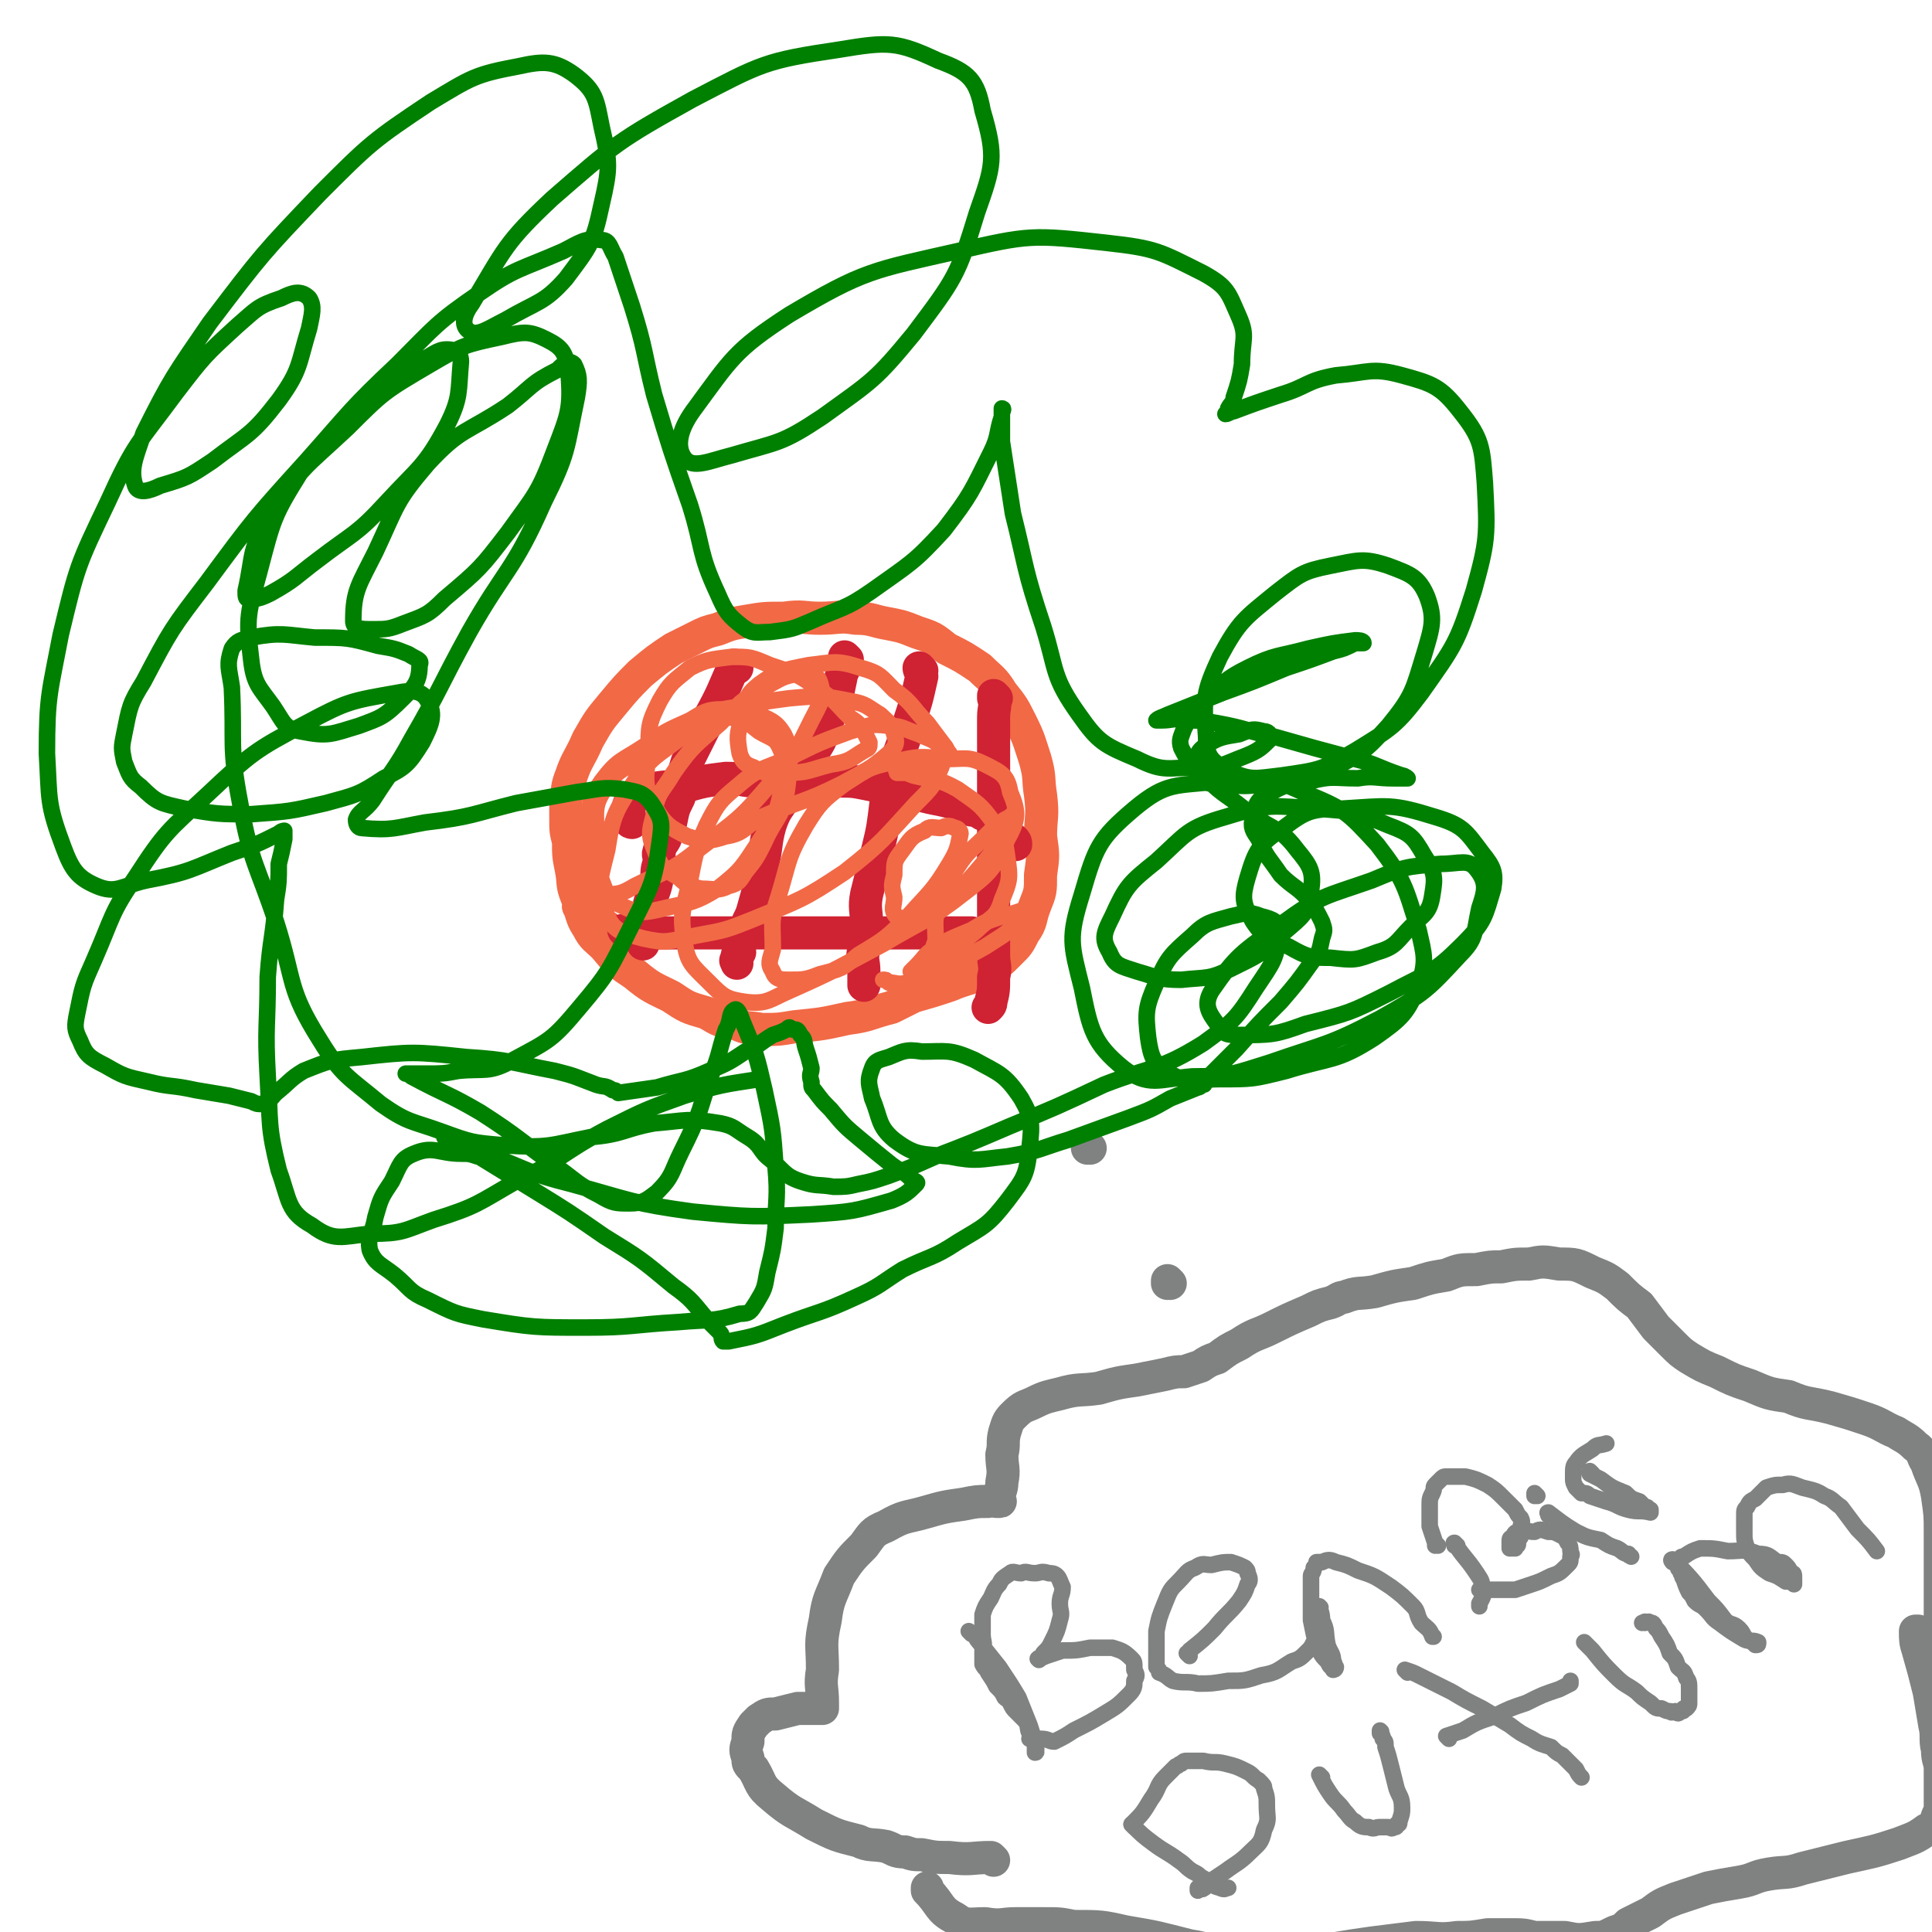
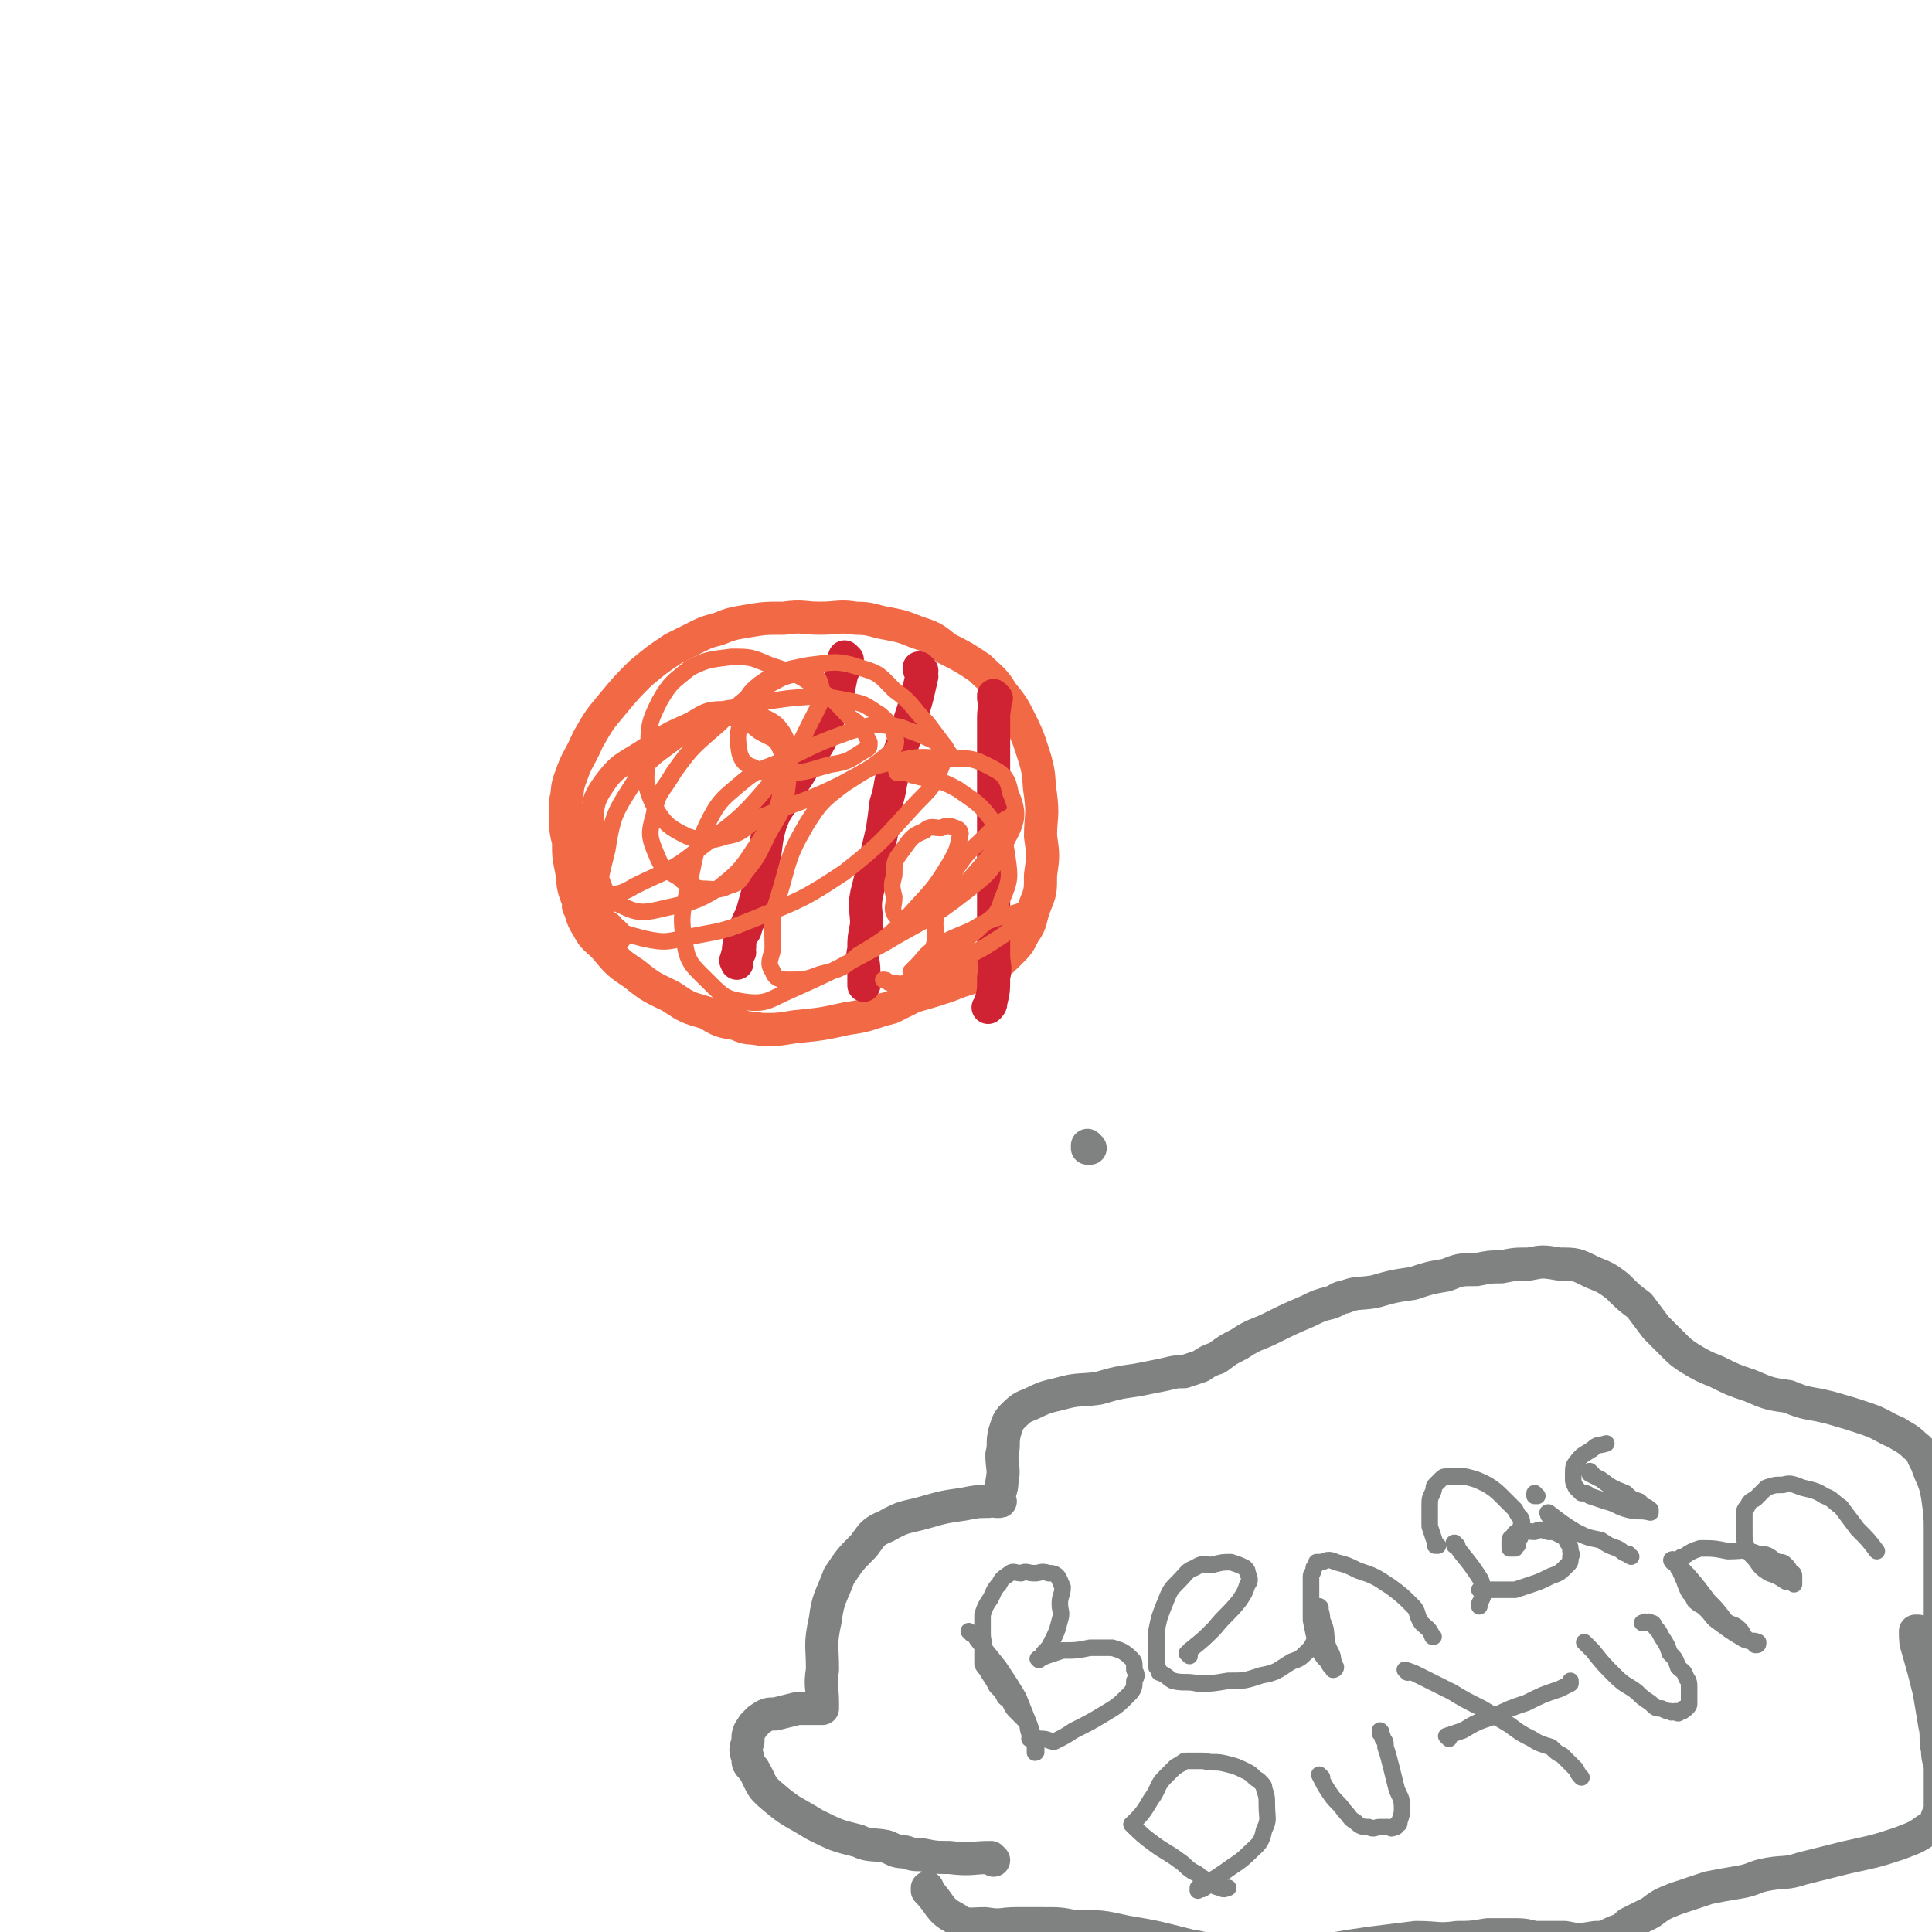
<svg xmlns="http://www.w3.org/2000/svg" viewBox="0 0 700 700" version="1.1">
  <g fill="none" stroke="#F26946" stroke-width="12" stroke-linecap="round" stroke-linejoin="round">
    <path d="M223,339c0,0 -1,-1 -1,-1 0,0 0,0 1,1 0,0 0,0 0,0 0,0 -1,-1 -1,-1 0,0 0,0 1,1 0,0 0,0 0,0 -2,-1 -2,-1 -3,-3 -3,-2 -4,-1 -6,-4 -3,-3 -3,-3 -5,-7 -2,-5 -1,-5 -2,-10 -1,-5 -1,-5 -1,-10 -1,-4 -1,-4 -1,-8 0,-3 0,-4 0,-7 1,-4 0,-4 2,-9 2,-6 3,-6 6,-13 4,-7 4,-7 9,-13 5,-6 5,-6 10,-11 6,-5 6,-5 12,-9 4,-2 4,-2 8,-4 4,-2 4,-2 8,-3 5,-2 5,-2 11,-3 6,-1 6,-1 13,-1 7,-1 7,0 13,0 7,0 7,-1 13,0 6,0 6,1 12,2 5,1 5,1 10,3 6,2 6,2 11,6 6,3 6,3 12,7 4,4 5,4 8,9 4,5 4,5 7,11 3,6 3,7 5,13 2,7 1,7 2,13 1,8 0,8 0,15 1,7 1,7 0,14 0,6 0,6 -2,11 -2,5 -1,6 -4,10 -2,4 -2,4 -5,7 -4,4 -4,4 -8,6 -6,4 -7,3 -14,6 -6,2 -6,2 -13,4 -4,2 -4,2 -8,4 -8,2 -8,3 -16,4 -9,2 -9,2 -19,3 -6,1 -6,1 -12,1 -5,-1 -5,0 -9,-2 -6,-1 -6,-1 -11,-4 -7,-2 -7,-2 -13,-6 -6,-3 -7,-3 -13,-8 -6,-4 -6,-4 -11,-10 -3,-3 -4,-3 -6,-7 -2,-3 -2,-4 -3,-7 -1,-1 0,-1 0,-1 " />
  </g>
  <g fill="none" stroke="#CF2233" stroke-width="12" stroke-linecap="round" stroke-linejoin="round">
-     <path d="M267,242c0,0 -1,-1 -1,-1 0,0 0,0 1,1 0,0 0,0 0,0 0,0 -1,-1 -1,-1 0,0 0,0 1,1 0,0 0,0 0,0 0,0 -1,-1 -1,-1 -4,9 -4,10 -9,19 -4,8 -4,8 -8,16 -2,6 -1,7 -3,13 -2,4 -2,4 -3,9 -1,3 -1,3 -2,6 -1,2 -2,2 -2,4 -1,2 0,2 0,4 -1,3 -1,3 -1,7 -1,5 -2,5 -3,10 -1,5 -1,5 -1,10 -1,1 -1,1 -1,3 " />
    <path d="M307,239c0,0 -1,-1 -1,-1 0,0 0,0 1,1 0,0 0,0 0,0 0,0 -1,-1 -1,-1 0,0 0,0 1,1 0,0 0,0 0,0 -1,3 -1,3 -2,5 -2,10 -2,10 -6,19 -2,7 -3,7 -7,13 -3,6 -4,6 -7,12 -3,5 -4,5 -6,11 -2,7 -1,8 -3,15 -1,8 -1,8 -3,15 -1,4 -2,4 -3,8 -2,3 -2,3 -2,6 -1,1 0,1 0,2 -1,1 -1,1 -1,3 -1,0 0,0 0,1 0,0 0,0 0,0 " />
    <path d="M334,243c0,0 -1,-1 -1,-1 0,0 0,0 1,1 0,0 0,0 0,0 0,0 -1,-1 -1,-1 0,0 0,0 1,1 0,0 0,0 0,0 0,0 -1,-1 -1,-1 0,1 1,2 1,3 -2,9 -2,9 -5,18 -2,8 -3,8 -5,16 -2,6 -1,6 -3,12 -1,8 -1,9 -3,17 -2,8 -2,8 -4,16 -1,5 0,6 0,11 -1,5 -1,5 -1,9 -1,4 0,4 0,8 0,2 0,2 0,3 0,0 0,0 0,1 0,0 0,0 0,1 0,0 0,0 0,0 " />
    <path d="M361,253c0,0 -1,-1 -1,-1 0,0 0,0 0,1 0,0 0,0 0,0 1,0 0,-1 0,-1 0,0 0,0 0,1 1,3 0,3 0,7 0,8 0,8 0,16 0,9 0,9 0,17 0,7 0,7 0,15 0,5 0,5 0,9 0,4 0,4 0,7 0,3 0,3 0,5 0,2 0,2 0,4 0,3 0,3 0,6 0,4 0,4 0,7 0,4 1,4 0,8 0,5 0,5 -1,9 0,1 0,1 -1,2 " />
-     <path d="M229,298c0,0 -1,-1 -1,-1 0,0 0,0 1,1 0,0 0,0 0,0 0,0 -1,-1 -1,-1 0,0 0,0 1,1 0,0 0,0 0,0 0,0 -1,0 -1,-1 0,-1 0,-1 0,-2 0,-3 -1,-3 1,-5 2,-2 3,-3 6,-4 6,-1 6,-1 13,-1 7,-2 7,-2 15,-3 6,0 6,1 11,1 8,0 8,0 15,0 7,0 7,-1 15,0 5,0 5,0 10,1 5,1 5,1 9,2 5,1 5,1 10,2 4,1 4,1 9,2 4,1 4,1 8,3 3,1 3,0 6,2 3,1 3,2 6,4 3,2 2,3 5,5 1,1 1,1 1,2 " />
-     <path d="M227,338c0,0 -1,-1 -1,-1 0,0 0,0 1,1 0,0 0,0 0,0 0,0 -1,-1 -1,-1 0,0 0,0 1,1 0,0 0,0 0,0 1,0 1,0 2,0 7,0 7,0 14,0 9,0 9,0 18,0 9,0 9,0 19,0 10,0 10,0 21,0 9,0 9,0 18,0 7,0 7,0 14,0 5,0 5,0 10,0 5,0 5,0 9,0 0,0 0,0 0,0 " />
  </g>
  <g fill="none" stroke="#808282" stroke-width="12" stroke-linecap="round" stroke-linejoin="round">
    <path d="M395,416c0,0 -1,-1 -1,-1 0,0 0,0 0,1 0,0 0,0 0,0 1,0 0,-1 0,-1 0,0 0,0 0,1 0,0 0,0 0,0 " />
-     <path d="M424,465c0,0 -1,-1 -1,-1 0,0 0,0 0,1 0,0 0,0 0,0 1,0 0,-1 0,-1 0,0 0,0 0,1 " />
    <path d="M360,674c0,0 -1,-1 -1,-1 0,0 0,0 0,0 0,0 0,0 0,0 -7,0 -7,1 -15,0 -5,0 -5,0 -10,-1 -3,0 -3,0 -6,-1 -4,0 -4,-1 -7,-2 -5,-1 -6,0 -10,-2 -8,-2 -8,-2 -16,-6 -8,-5 -8,-4 -15,-10 -5,-4 -4,-5 -7,-10 -2,-2 -2,-2 -2,-4 -1,-3 -1,-3 0,-6 0,-3 0,-3 2,-6 1,-1 1,-1 2,-2 3,-2 3,-2 6,-2 4,-1 4,-1 8,-2 2,0 2,0 4,0 2,0 2,0 4,0 0,0 0,0 1,0 0,0 0,0 0,0 0,-1 0,-1 0,-2 0,-6 -1,-6 0,-12 0,-9 -1,-9 1,-18 1,-8 2,-8 5,-16 4,-6 4,-6 9,-11 3,-4 3,-5 8,-7 7,-4 7,-3 14,-5 7,-2 7,-2 14,-3 5,-1 5,-1 9,-1 2,-1 2,0 3,0 1,0 1,0 1,0 0,0 0,0 0,0 1,0 0,0 0,-1 0,-3 1,-3 1,-6 1,-5 0,-5 0,-10 1,-4 0,-4 1,-8 1,-3 1,-4 3,-6 4,-4 4,-3 8,-5 4,-2 5,-2 9,-3 7,-2 7,-1 14,-2 7,-2 7,-2 14,-3 5,-1 5,-1 10,-2 4,-1 4,-1 7,-1 3,-1 3,-1 6,-2 3,-2 3,-2 6,-3 4,-3 4,-3 8,-5 6,-4 6,-3 12,-6 6,-3 6,-3 13,-6 4,-2 4,-2 8,-3 3,-1 3,-2 5,-2 5,-2 5,-1 11,-2 7,-2 7,-2 14,-3 6,-2 6,-2 12,-3 5,-2 5,-2 11,-2 5,-1 5,-1 9,-1 5,-1 5,-1 10,-1 5,-1 5,-1 11,0 6,0 6,0 12,3 5,2 5,2 9,5 4,4 4,4 8,7 3,4 3,4 6,8 3,3 3,3 6,6 3,3 3,3 6,5 5,3 5,3 10,5 6,3 6,3 12,5 7,3 7,3 14,4 7,3 7,2 15,4 7,2 7,2 13,4 6,2 6,3 11,5 3,2 4,2 7,5 3,2 2,3 4,6 2,6 3,6 4,12 1,7 1,7 1,13 0,6 0,6 0,12 0,4 0,4 0,8 0,3 0,3 0,6 0,3 0,3 0,6 0,2 0,2 0,4 0,2 0,2 0,3 0,1 0,1 0,2 0,0 0,1 0,0 -1,0 -1,0 -2,-1 -2,-1 -2,-1 -4,-2 -1,-1 -1,-1 -2,-2 0,0 -1,0 -1,0 0,3 0,4 1,7 2,7 2,7 4,15 1,6 1,6 2,12 1,4 0,5 1,9 0,4 1,4 1,7 0,4 0,4 0,7 0,3 0,3 0,6 0,2 0,2 -1,4 -1,3 -1,4 -4,5 -4,3 -5,3 -10,5 -9,3 -10,3 -19,5 -8,2 -8,2 -16,4 -6,2 -6,1 -12,2 -6,1 -5,2 -11,3 -6,1 -6,1 -11,2 -6,2 -6,2 -12,4 -5,2 -5,2 -9,5 -4,2 -4,2 -8,4 -2,2 -2,2 -5,3 -4,2 -4,2 -7,2 -6,1 -6,1 -11,0 -5,0 -5,0 -11,0 -4,-1 -4,-1 -9,-1 -4,0 -4,0 -8,0 -6,1 -6,1 -11,1 -7,1 -7,0 -15,0 -8,1 -8,1 -16,2 -7,1 -7,1 -13,2 -10,1 -10,2 -20,2 -10,1 -10,1 -20,0 -7,-1 -6,-2 -13,-3 -12,-3 -11,-3 -23,-5 -9,-2 -9,-2 -19,-2 -5,-1 -5,-1 -11,-1 -5,0 -5,0 -10,0 -5,0 -5,1 -11,0 -6,0 -7,1 -11,-2 -6,-3 -5,-5 -10,-10 0,0 0,0 0,-1 " />
  </g>
  <g fill="none" stroke="#808282" stroke-width="6" stroke-linecap="round" stroke-linejoin="round">
    <path d="M352,592c0,0 -1,-1 -1,-1 0,0 0,0 0,0 0,0 0,0 0,0 2,2 2,1 3,3 4,5 4,5 8,10 4,6 4,6 7,11 2,5 2,5 4,10 1,3 1,3 2,7 0,1 0,1 0,3 0,0 0,0 0,0 1,0 0,-1 0,-1 0,0 0,0 0,1 0,0 0,0 0,0 0,-1 1,-1 0,-2 0,-2 -1,-2 -2,-5 -1,-2 0,-3 -2,-5 -1,-1 -1,-1 -3,-3 -1,-1 -1,-1 -2,-3 0,-1 -1,-1 -2,-2 -1,-2 -1,-2 -3,-4 -1,-2 -1,-2 -3,-5 0,-1 -1,-1 -2,-3 0,-2 0,-2 0,-5 1,-3 0,-3 0,-6 0,-3 0,-3 0,-7 1,-3 1,-3 3,-6 1,-2 1,-3 3,-5 1,-2 1,-2 4,-4 1,-1 2,0 4,0 2,-1 2,0 5,0 2,0 2,-1 5,0 1,0 2,0 3,1 1,1 1,2 2,4 0,3 -1,3 -1,6 0,3 1,3 0,6 -1,4 -1,4 -3,8 -1,2 -1,2 -3,4 0,0 0,1 -1,2 0,0 0,0 -1,0 0,0 0,0 0,0 1,1 0,0 0,0 1,-1 1,0 3,-1 3,-1 3,-1 6,-2 5,0 5,0 10,-1 4,0 4,0 8,0 3,1 4,1 7,4 1,1 1,1 1,4 1,2 1,2 0,4 0,2 0,3 -2,5 -4,4 -4,4 -9,7 -5,3 -5,3 -11,6 -3,2 -3,2 -7,4 -2,0 -2,-1 -5,-1 -1,0 -1,0 -3,0 0,0 0,0 -1,0 " />
    <path d="M431,600c0,0 -1,-1 -1,-1 0,0 0,0 0,0 0,0 0,0 0,0 1,1 0,0 0,0 0,0 0,0 0,0 0,0 0,0 0,0 1,0 1,0 1,-1 5,-4 5,-4 9,-8 4,-5 5,-5 9,-10 2,-3 2,-3 3,-6 1,-1 1,-2 0,-4 0,-1 0,-1 -1,-2 -2,-1 -2,-1 -5,-2 -3,0 -3,0 -7,1 -3,0 -3,-1 -6,1 -3,1 -3,2 -6,5 -3,3 -3,3 -5,8 -2,5 -2,5 -3,10 0,4 0,4 0,8 0,2 0,2 0,5 1,1 1,1 1,2 3,1 3,2 5,3 4,1 5,0 9,1 5,0 5,0 11,-1 6,0 6,0 12,-2 6,-1 6,-2 11,-5 3,-1 3,-1 6,-4 1,-1 1,-1 2,-3 2,-1 2,-1 2,-4 1,-2 0,-2 0,-4 0,-1 0,-1 0,-3 0,-1 0,-1 0,-2 0,0 0,0 0,0 1,1 0,0 0,0 0,1 1,2 1,5 2,4 1,4 2,9 1,3 2,3 2,6 1,1 0,1 0,3 0,0 1,0 1,-1 0,0 0,0 0,0 0,0 0,1 -1,0 -1,0 -1,0 -2,-2 -2,-2 -2,-2 -4,-6 -1,-4 -1,-4 -2,-9 0,-4 0,-4 0,-9 0,-3 0,-3 0,-7 0,-1 1,-1 1,-3 1,-1 1,-1 1,-2 0,0 0,0 0,0 1,0 1,0 2,0 2,-1 3,-1 5,0 4,1 4,1 8,3 6,2 6,2 12,6 4,3 4,3 8,7 2,2 1,3 3,6 2,2 3,2 4,5 1,0 0,0 0,0 " />
    <path d="M528,560c0,0 -1,-1 -1,-1 0,0 0,0 0,1 0,0 0,0 0,0 1,0 -1,-1 0,-1 3,5 4,5 8,11 2,3 2,3 2,6 1,2 0,3 -1,5 0,0 0,0 0,1 " />
    <path d="M521,560c0,0 -1,-1 -1,-1 0,0 0,0 0,1 0,0 0,0 0,0 1,0 0,-1 0,-1 0,0 0,0 0,1 0,0 0,0 0,0 1,0 0,0 0,-1 -1,-3 -1,-3 -2,-6 0,-4 0,-4 0,-7 0,-3 0,-3 1,-5 1,-2 0,-2 1,-3 1,-1 1,-1 2,-2 1,-1 1,-1 2,-1 3,0 3,0 7,0 4,1 4,1 8,3 3,2 3,2 6,5 2,2 2,2 4,4 1,2 1,2 2,3 1,2 0,2 0,3 0,2 0,2 0,3 0,1 0,1 -1,2 0,1 0,1 0,1 0,1 0,1 -1,1 0,0 0,1 0,1 0,0 0,0 -1,0 0,0 0,0 0,0 0,0 -1,0 -1,0 0,-1 0,-2 0,-3 0,-1 1,-1 1,-1 1,-2 1,-2 3,-2 2,-1 2,0 5,0 2,-1 2,-1 5,0 2,0 2,0 4,1 2,1 2,1 3,3 1,1 1,2 1,3 0,1 1,1 0,2 0,2 0,2 -1,3 -3,3 -3,3 -6,4 -4,2 -4,2 -7,3 -3,1 -3,1 -6,2 -3,0 -3,0 -6,0 -3,0 -3,0 -5,0 -1,0 -1,0 -2,0 0,0 0,0 0,0 " />
    <path d="M562,549c0,0 -1,-1 -1,-1 0,0 0,0 0,1 0,0 0,0 0,0 1,0 0,-1 0,-1 0,0 0,0 0,1 0,0 0,0 0,0 1,0 -1,-1 0,-1 4,3 5,4 10,7 4,2 4,2 9,3 3,2 3,2 6,3 2,1 2,2 4,2 0,1 0,0 1,1 0,0 0,0 0,0 " />
    <path d="M557,542c0,0 -1,-1 -1,-1 0,0 0,0 0,1 0,0 0,0 0,0 1,0 0,-1 0,-1 0,0 0,0 0,1 0,0 0,0 0,0 " />
    <path d="M577,534c0,0 -1,-1 -1,-1 0,0 0,0 0,1 0,0 0,0 0,0 1,0 0,-1 0,-1 0,0 0,0 0,1 0,0 0,0 0,0 2,1 2,1 4,2 4,3 4,3 9,5 2,2 2,2 5,3 1,1 1,1 2,2 1,0 1,0 1,1 1,0 1,0 1,0 0,0 0,0 0,1 0,0 0,0 0,0 0,0 0,-1 0,-1 0,0 0,0 0,1 0,0 0,0 0,0 -4,-1 -4,0 -8,-1 -4,-1 -4,-2 -8,-3 -3,-1 -3,-1 -6,-2 -1,-1 -1,-1 -3,-1 -1,-1 -1,-1 -2,-2 -1,-2 -1,-2 -1,-3 0,-1 0,-1 0,-2 0,-2 0,-3 1,-4 2,-3 3,-3 6,-5 2,-2 2,-1 5,-2 0,0 0,0 0,0 " />
    <path d="M411,662c0,0 -1,-1 -1,-1 0,0 0,0 0,0 0,0 0,0 0,0 1,1 0,0 0,0 0,0 0,0 0,0 0,0 0,0 0,0 4,4 4,4 8,7 4,3 5,3 9,6 3,2 2,2 5,4 2,1 2,1 3,2 4,2 3,3 7,4 2,1 2,0 3,0 0,0 0,0 0,0 " />
    <path d="M411,662c0,0 -1,-1 -1,-1 0,0 0,0 0,0 0,0 0,0 0,0 1,1 0,0 0,0 0,0 0,0 0,0 0,0 0,0 0,0 4,-4 4,-4 7,-9 3,-4 2,-5 5,-8 2,-2 2,-2 4,-4 1,0 1,-1 2,-1 1,-1 1,-1 2,-1 3,0 3,0 6,0 4,1 4,0 8,1 4,1 4,1 8,3 2,1 2,2 4,3 2,2 2,2 2,3 1,3 1,3 1,6 0,5 1,5 -1,9 -1,5 -2,5 -5,8 -4,4 -5,4 -9,7 -3,2 -3,2 -6,4 0,1 -1,1 -1,1 -1,1 0,1 -1,1 0,1 -1,0 -2,0 0,1 0,1 0,1 0,0 0,0 0,0 " />
    <path d="M479,644c0,0 -1,-1 -1,-1 0,0 0,0 0,0 0,0 0,0 0,0 1,1 0,0 0,0 0,0 0,0 0,0 0,0 0,0 0,0 2,4 2,4 4,7 2,3 3,3 5,6 2,2 2,3 4,4 2,2 3,2 5,2 2,1 2,0 4,0 2,0 2,0 3,0 1,0 1,1 2,0 1,0 1,0 1,-1 1,0 1,0 1,-1 1,-3 1,-3 1,-5 0,-4 -1,-4 -2,-7 -1,-4 -1,-4 -2,-8 -1,-4 -1,-4 -2,-7 0,-2 0,-2 -1,-3 0,-1 0,-1 -1,-2 0,0 0,0 0,-1 0,0 0,0 0,0 1,1 0,0 0,0 " />
    <path d="M510,606c0,0 -1,-1 -1,-1 0,0 0,0 0,0 0,0 0,0 0,0 1,1 0,0 0,0 0,0 0,0 0,0 0,0 0,0 0,0 3,1 3,1 5,2 6,3 6,3 12,6 5,3 5,3 11,6 5,3 5,3 10,6 4,3 4,3 8,5 3,2 4,2 7,3 2,2 2,2 4,3 3,3 3,3 5,5 1,2 1,2 2,3 0,0 0,0 0,0 " />
    <path d="M525,630c0,0 -1,-1 -1,-1 0,0 0,0 0,0 0,0 0,0 0,0 1,1 0,0 0,0 0,0 0,0 0,0 0,0 0,0 0,0 3,-1 3,-1 6,-2 5,-3 5,-3 11,-5 6,-3 6,-3 12,-5 6,-3 6,-3 12,-5 2,-1 2,-1 4,-2 0,0 0,0 0,-1 " />
    <path d="M575,596c0,0 -1,-1 -1,-1 0,0 0,0 0,0 0,0 0,0 0,0 1,1 0,0 0,0 0,0 0,0 0,0 0,0 0,0 0,0 2,2 2,2 3,3 4,5 4,5 8,9 4,4 4,3 8,6 2,2 2,2 5,4 2,2 2,2 4,2 2,1 2,1 3,1 1,1 1,0 2,0 1,1 1,1 2,0 1,0 1,0 1,-1 1,0 1,0 1,0 1,-1 1,-1 1,-2 0,-2 0,-2 0,-3 0,-1 0,-1 0,-2 0,-2 0,-3 -1,-4 -1,-3 -1,-2 -3,-4 -1,-3 -1,-3 -3,-5 -1,-3 -1,-3 -3,-6 -1,-2 -1,-2 -2,-3 -1,-2 -1,-2 -2,-2 -1,-1 -1,0 -2,0 0,-1 0,0 -1,0 0,0 0,0 0,0 " />
    <path d="M607,566c-1,0 -1,-1 -1,-1 0,0 0,0 0,1 0,0 0,0 0,0 0,0 -1,-1 0,-1 6,6 7,7 13,15 3,3 3,3 6,7 2,2 3,1 5,3 2,2 1,2 3,4 2,1 2,1 3,2 1,0 1,0 1,-1 0,0 0,0 0,0 0,1 0,0 0,0 0,0 0,0 0,0 0,0 0,0 0,0 0,1 0,0 0,0 -2,-1 -3,0 -5,-1 -5,-3 -5,-3 -9,-6 -3,-2 -2,-2 -5,-5 -2,-2 -2,-1 -4,-3 -1,-2 -1,-2 -2,-3 -1,-2 -1,-2 -2,-5 -1,-1 0,-1 -1,-2 0,-2 -1,-1 -1,-2 0,-1 0,-1 0,-1 0,-1 0,-1 0,-1 1,-2 1,-2 2,-2 3,-2 3,-2 6,-3 5,0 5,0 10,1 6,0 6,-1 11,1 4,0 4,1 7,3 2,0 2,0 3,1 1,1 1,1 2,3 1,0 1,0 1,2 0,0 0,1 0,1 0,0 0,0 0,1 0,0 0,0 0,0 -1,-1 -1,-1 -3,-1 -3,-2 -3,-2 -6,-3 -3,-2 -3,-2 -5,-5 -2,-2 -2,-2 -3,-4 -1,-3 -1,-3 -1,-6 0,-3 0,-3 0,-6 0,-2 0,-2 1,-3 1,-2 1,-2 3,-3 2,-2 2,-2 4,-4 3,-1 3,-1 6,-1 3,-1 4,0 7,1 4,1 5,1 8,3 3,1 3,2 6,4 3,4 3,4 6,8 4,4 4,4 7,8 0,0 0,0 0,0 " />
  </g>
  <g fill="none" stroke="#F26946" stroke-width="6" stroke-linecap="round" stroke-linejoin="round">
    <path d="M339,347c0,0 -1,-1 -1,-1 0,0 0,0 1,1 0,0 0,0 0,0 0,0 -1,0 -1,-1 0,-2 0,-3 1,-5 0,-7 -1,-8 2,-14 2,-7 2,-7 6,-13 4,-6 4,-5 10,-11 3,-3 3,-3 7,-6 2,-1 2,-1 4,-3 0,0 0,0 0,0 0,0 0,0 0,0 -2,4 -1,5 -4,9 -7,9 -7,9 -14,17 -4,4 -5,3 -9,7 -4,3 -3,3 -7,5 -2,1 -2,1 -4,1 -1,0 -1,0 -3,0 -1,-1 -2,0 -3,-2 -1,-2 0,-3 0,-6 -1,-4 -1,-4 0,-8 0,-5 0,-5 3,-9 3,-4 3,-5 8,-7 2,-2 3,-1 6,-1 2,-1 3,-1 5,0 1,0 2,1 2,2 -1,5 -1,6 -4,11 -6,10 -7,10 -15,19 -8,8 -8,8 -18,14 -6,5 -6,5 -14,7 -5,2 -6,2 -11,2 -3,0 -5,0 -6,-3 -2,-3 -1,-4 0,-8 0,-10 -1,-10 2,-19 4,-13 3,-14 10,-26 5,-8 6,-9 14,-15 8,-5 8,-6 18,-8 9,-2 9,-2 19,-1 7,0 8,-1 14,2 6,3 8,4 9,10 3,7 3,10 -1,17 -5,11 -6,12 -15,19 -14,11 -15,10 -30,19 -17,9 -16,9 -34,17 -7,3 -8,5 -16,4 -7,-1 -8,-2 -13,-7 -6,-6 -8,-7 -9,-15 -2,-11 0,-12 2,-22 2,-10 2,-11 6,-20 4,-8 5,-9 11,-14 8,-7 9,-6 18,-10 12,-6 12,-6 23,-10 7,-2 7,-3 14,-2 5,0 5,1 11,3 4,2 6,2 8,5 2,2 1,4 0,7 -3,7 -3,7 -9,13 -12,13 -12,14 -26,25 -15,10 -16,10 -33,17 -10,4 -10,4 -21,6 -10,2 -10,3 -19,1 -7,-2 -10,-2 -13,-8 -4,-10 -3,-12 0,-24 2,-13 3,-14 10,-25 6,-9 8,-9 17,-16 4,-4 4,-5 10,-7 3,-1 4,-1 8,0 5,1 5,1 10,5 5,3 6,2 8,7 3,7 3,8 2,15 -2,10 -4,9 -8,18 -3,6 -3,6 -7,11 -2,3 -2,4 -6,5 -4,2 -5,1 -10,1 -4,-1 -5,-1 -8,-4 -5,-3 -6,-3 -8,-8 -3,-7 -3,-8 -1,-15 1,-8 3,-8 7,-15 7,-10 8,-10 17,-18 7,-7 7,-8 16,-13 6,-3 6,-4 13,-5 3,0 6,0 7,3 2,6 0,8 -3,14 -6,12 -6,13 -15,23 -11,13 -12,13 -25,23 -11,9 -12,8 -24,14 -5,3 -6,3 -11,3 -3,0 -5,-1 -6,-4 -2,-9 -2,-10 0,-20 1,-9 0,-10 5,-17 6,-8 7,-7 16,-13 7,-5 7,-5 16,-9 5,-3 6,-4 12,-4 5,-1 6,-1 11,1 6,3 8,3 11,8 3,6 2,8 0,15 -2,12 -2,13 -9,24 -6,9 -6,10 -15,17 -8,5 -10,5 -19,7 -8,2 -10,2 -16,-1 -5,-2 -5,-4 -7,-9 -3,-8 -3,-8 -2,-17 0,-8 -1,-10 3,-16 5,-8 7,-7 15,-12 11,-7 11,-9 23,-14 14,-5 14,-5 29,-7 11,-1 12,-1 22,1 6,1 6,2 11,5 3,3 4,3 5,7 1,3 1,4 -2,7 -7,6 -8,6 -17,11 -14,7 -15,6 -29,12 -6,3 -6,6 -13,7 -6,2 -8,2 -14,0 -6,-3 -8,-4 -12,-11 -4,-8 -3,-10 -2,-20 0,-9 0,-10 4,-18 4,-7 5,-7 11,-12 6,-3 7,-3 15,-4 7,0 7,0 14,3 9,3 10,3 18,9 6,4 6,5 11,10 3,2 3,2 5,5 1,2 1,2 2,4 0,2 0,2 -2,3 -5,3 -5,4 -12,5 -8,2 -8,3 -16,3 -6,0 -7,1 -12,-2 -3,-1 -4,-2 -5,-5 -1,-6 -1,-7 1,-13 1,-6 1,-8 6,-12 7,-5 8,-5 18,-7 9,-1 10,-2 19,1 7,2 7,3 12,8 7,5 6,6 12,12 3,4 3,4 6,8 1,1 1,2 2,3 0,2 -1,2 -2,3 -2,2 -3,2 -6,3 -4,1 -4,0 -7,1 -2,0 -2,0 -4,0 0,0 0,0 0,0 1,0 -1,-1 0,-1 2,0 3,1 6,2 8,2 9,1 16,5 7,5 8,5 13,12 4,6 4,6 5,13 1,7 1,8 -2,15 -2,7 -4,6 -9,11 -6,5 -6,5 -13,9 -4,3 -4,3 -8,5 -2,0 -3,1 -3,1 0,0 1,-1 2,-2 3,-3 3,-4 6,-6 6,-4 7,-4 14,-7 5,-3 5,-3 11,-5 4,-1 4,-1 7,-2 0,0 1,1 0,1 0,1 1,2 -1,3 -5,5 -6,5 -12,9 -9,5 -9,5 -18,9 -5,2 -5,3 -10,4 -4,1 -4,0 -7,0 -1,-1 -1,-1 -2,-1 " />
  </g>
  <g fill="none" stroke="#008000" stroke-width="6" stroke-linecap="round" stroke-linejoin="round">
-     <path d="M276,392c0,0 -1,-1 -1,-1 0,0 0,0 1,1 0,0 0,0 0,0 0,0 0,-1 -1,-1 -13,2 -14,2 -27,6 -14,5 -14,5 -28,12 -17,9 -16,11 -33,19 -14,8 -14,9 -30,14 -11,4 -11,5 -23,5 -10,1 -13,3 -21,-3 -9,-5 -8,-9 -12,-20 -4,-16 -3,-17 -4,-34 -1,-18 0,-18 0,-36 1,-14 2,-14 3,-28 1,-6 1,-7 1,-13 1,-4 1,-4 2,-9 0,-1 0,-2 0,-3 0,0 -1,0 -2,1 -8,4 -8,4 -17,7 -15,6 -15,7 -31,10 -9,2 -11,5 -18,2 -7,-3 -9,-6 -12,-14 -6,-16 -5,-17 -6,-34 0,-21 1,-22 5,-43 6,-25 6,-25 17,-48 10,-22 11,-21 25,-40 10,-13 10,-13 22,-24 7,-6 7,-7 16,-10 4,-2 7,-3 10,0 2,3 1,6 0,11 -4,13 -3,15 -11,26 -10,13 -11,12 -24,22 -9,6 -9,6 -19,9 -4,2 -8,3 -9,0 -2,-6 0,-10 3,-19 10,-20 11,-21 24,-40 19,-25 19,-25 40,-47 18,-18 19,-19 40,-33 15,-9 16,-10 32,-13 9,-2 13,-2 20,3 8,6 8,9 10,19 3,13 3,15 0,28 -3,14 -4,15 -13,27 -8,9 -10,8 -22,15 -6,3 -10,6 -13,4 -3,-2 -2,-6 1,-10 12,-20 12,-22 29,-38 23,-20 24,-21 51,-36 25,-13 26,-14 53,-18 18,-3 21,-3 36,4 11,4 14,7 16,18 5,17 4,20 -2,37 -7,23 -8,24 -23,44 -14,17 -15,17 -33,30 -15,10 -16,9 -33,14 -8,2 -14,5 -17,1 -3,-4 -2,-10 3,-17 14,-19 15,-22 35,-35 27,-16 30,-16 61,-23 26,-6 27,-6 54,-3 18,2 19,3 35,11 9,5 9,7 13,16 3,7 1,8 1,17 -1,6 -1,6 -3,12 0,2 -1,2 -2,4 0,1 -1,2 -1,2 1,0 2,-1 3,-1 8,-3 8,-3 17,-6 10,-3 9,-5 20,-7 12,-1 13,-3 24,0 11,3 14,4 21,13 8,10 8,13 9,26 1,19 1,21 -4,39 -6,19 -7,20 -19,37 -9,12 -11,13 -24,21 -12,7 -13,7 -27,9 -9,1 -11,2 -19,-2 -6,-3 -8,-5 -8,-12 -1,-14 -1,-16 5,-29 7,-13 9,-14 20,-23 9,-7 10,-8 20,-10 10,-2 12,-3 21,0 8,3 11,4 14,11 3,8 2,11 -1,21 -4,13 -4,15 -13,26 -9,10 -10,10 -21,16 -11,4 -12,3 -23,5 -8,1 -8,1 -17,0 -4,0 -5,0 -7,-2 -2,-2 -2,-3 -2,-6 1,-3 1,-4 4,-6 5,-3 6,-3 12,-4 5,-2 5,-2 9,-1 2,0 3,2 2,3 -3,3 -4,4 -9,6 -8,3 -8,4 -16,4 -12,0 -13,2 -23,-3 -12,-5 -14,-6 -21,-16 -10,-14 -8,-16 -13,-32 -7,-21 -6,-21 -11,-41 -2,-13 -2,-13 -4,-26 0,-5 0,-5 0,-10 0,-1 1,-2 0,-2 0,0 0,1 0,3 -2,6 -1,7 -4,13 -7,14 -7,15 -17,28 -11,12 -12,12 -26,22 -10,7 -11,6 -22,11 -7,3 -7,3 -15,4 -5,0 -6,1 -10,-2 -5,-4 -6,-5 -9,-12 -7,-15 -5,-16 -10,-32 -7,-20 -7,-20 -13,-40 -4,-16 -3,-16 -8,-32 -3,-9 -3,-9 -6,-18 -2,-3 -2,-6 -5,-6 -6,-1 -8,1 -14,4 -16,7 -17,6 -30,15 -16,11 -16,12 -30,26 -17,16 -17,17 -33,35 -19,21 -19,21 -36,44 -13,17 -13,17 -23,36 -5,8 -5,9 -7,19 -1,5 -1,5 0,10 2,5 2,6 6,9 6,6 7,6 16,8 12,2 12,2 24,2 14,-1 14,-1 27,-4 11,-3 12,-3 21,-9 8,-4 9,-5 14,-13 3,-6 5,-10 2,-15 -2,-4 -6,-4 -11,-3 -17,3 -18,3 -33,11 -19,10 -20,11 -36,26 -14,13 -15,13 -26,30 -9,13 -8,14 -15,30 -4,9 -4,9 -6,19 -1,5 -1,6 1,10 2,5 3,6 9,9 7,4 7,4 16,6 8,2 8,1 17,3 6,1 6,1 12,2 4,1 4,1 8,2 2,1 2,1 4,1 3,-1 3,-2 5,-4 5,-4 5,-5 10,-8 10,-4 10,-4 21,-5 18,-2 19,-2 38,0 16,1 16,2 32,5 8,2 7,2 15,5 3,1 3,0 6,2 1,0 1,0 2,1 0,0 0,0 0,0 7,-1 7,-1 14,-2 10,-3 10,-2 19,-6 7,-3 7,-3 13,-7 5,-2 5,-3 10,-6 3,-1 3,-1 5,-2 1,-1 1,-1 2,0 2,0 2,0 3,2 2,2 1,2 2,5 1,3 1,3 2,7 0,2 -1,2 0,5 0,2 0,2 1,3 3,4 3,4 6,7 5,6 5,6 11,11 6,5 6,5 11,9 4,3 4,2 7,5 1,1 3,1 2,2 -3,3 -4,4 -9,6 -14,4 -14,4 -29,5 -21,1 -22,1 -43,-1 -22,-3 -22,-4 -44,-10 -16,-4 -15,-5 -31,-11 -6,-2 -6,-3 -12,-6 -1,0 -2,0 -3,0 0,0 0,0 0,0 2,1 3,1 6,3 13,8 13,8 26,16 13,8 13,8 26,17 13,8 13,8 25,18 7,5 7,6 13,13 2,2 2,2 4,4 1,1 0,2 1,3 0,0 0,0 0,0 1,0 1,0 2,0 10,-2 10,-2 20,-6 13,-5 13,-4 26,-10 9,-4 9,-5 17,-10 10,-5 11,-4 20,-10 10,-6 11,-6 18,-15 6,-8 7,-9 8,-19 1,-9 1,-11 -3,-18 -6,-9 -8,-9 -17,-14 -9,-4 -10,-3 -19,-3 -6,-1 -7,0 -12,2 -3,1 -5,1 -6,4 -2,5 -1,6 0,11 3,7 2,10 8,15 8,6 10,5 20,6 10,2 11,1 21,0 12,-2 12,-3 22,-6 11,-4 11,-4 22,-8 8,-3 8,-3 15,-7 5,-2 5,-2 10,-4 1,0 1,-1 2,-1 0,0 0,0 0,0 1,0 0,-1 0,-1 0,0 0,1 0,1 1,-1 1,-2 2,-3 5,-5 5,-5 10,-10 8,-9 8,-9 16,-17 6,-7 6,-7 11,-14 3,-4 3,-4 4,-9 1,-3 1,-3 0,-6 -2,-4 -2,-4 -4,-7 -5,-6 -6,-5 -11,-10 -4,-6 -5,-6 -8,-13 -2,-3 -3,-4 -2,-8 1,-4 1,-6 5,-8 7,-4 8,-4 16,-5 8,-2 8,-1 17,-1 6,-1 6,0 13,0 2,0 4,0 5,0 0,0 -1,-1 -2,-1 -9,-3 -9,-4 -17,-6 -15,-4 -15,-4 -29,-8 -10,-2 -10,-3 -21,-5 -6,-1 -6,-1 -12,-1 -4,-1 -4,0 -8,0 -1,0 -2,0 -2,0 1,-1 2,-1 4,-2 10,-4 10,-4 20,-8 11,-4 11,-4 23,-9 9,-3 9,-3 17,-6 4,-1 4,-1 8,-3 1,0 3,0 3,0 0,-1 -2,-1 -3,-1 -8,1 -8,1 -17,3 -11,3 -12,2 -22,7 -8,4 -8,5 -15,11 -4,5 -5,5 -8,11 -1,3 -2,4 -1,7 3,6 4,6 9,11 7,7 8,6 16,13 9,6 11,5 17,13 5,6 6,8 5,15 -1,8 -3,9 -10,15 -8,8 -9,8 -19,13 -8,4 -9,3 -18,4 -8,0 -9,-1 -16,-3 -6,-2 -8,-2 -10,-7 -3,-5 -2,-7 1,-13 5,-11 6,-12 16,-20 11,-10 11,-12 25,-16 16,-5 17,-4 33,-3 14,1 14,1 26,6 8,3 9,4 13,11 4,6 4,8 3,14 -1,7 -3,7 -8,12 -5,5 -5,7 -12,9 -8,3 -8,3 -17,2 -7,0 -8,0 -15,-4 -7,-3 -9,-3 -13,-9 -4,-7 -4,-9 -2,-16 3,-10 4,-12 13,-18 8,-6 10,-7 21,-7 17,-1 18,-2 34,3 10,3 11,5 17,13 4,5 5,7 4,13 -3,10 -3,12 -11,20 -11,11 -12,10 -27,18 -14,7 -14,7 -30,11 -11,4 -12,4 -24,4 -4,0 -6,0 -8,-4 -3,-4 -5,-7 -2,-12 9,-13 11,-14 25,-24 15,-11 16,-10 33,-16 12,-5 12,-5 25,-6 7,0 10,-2 13,2 4,5 3,8 1,14 -2,9 -1,11 -7,17 -12,13 -13,14 -29,23 -19,10 -20,9 -40,16 -13,4 -14,5 -28,5 -12,1 -16,4 -25,-3 -11,-9 -12,-14 -15,-29 -4,-16 -5,-18 0,-34 5,-17 6,-20 19,-31 12,-10 15,-8 31,-10 15,-1 17,-2 30,4 15,6 16,7 27,19 10,13 10,15 15,31 2,9 3,11 0,20 -4,10 -6,12 -16,19 -14,9 -16,7 -32,12 -12,3 -12,3 -24,3 -9,0 -11,2 -18,-2 -6,-3 -7,-6 -8,-13 -1,-9 -1,-11 3,-20 4,-9 5,-10 13,-17 5,-5 7,-5 14,-7 5,-1 6,-2 11,0 4,1 7,2 6,6 0,9 -2,11 -8,20 -7,11 -8,12 -19,20 -16,10 -18,8 -36,15 -17,8 -17,8 -34,15 -14,6 -14,6 -27,11 -9,4 -9,4 -17,7 -6,2 -6,2 -11,3 -4,1 -5,1 -9,1 -6,-1 -6,0 -12,-2 -6,-2 -6,-4 -11,-8 -4,-3 -3,-5 -8,-8 -5,-3 -5,-4 -10,-5 -12,-2 -12,-1 -24,0 -11,2 -11,4 -23,5 -15,3 -15,4 -31,3 -12,-1 -12,-1 -23,-5 -11,-4 -12,-3 -22,-10 -12,-10 -14,-10 -22,-23 -12,-19 -9,-21 -16,-43 -7,-21 -9,-21 -13,-43 -4,-21 -2,-21 -3,-42 -1,-7 -2,-8 0,-14 2,-3 3,-3 7,-4 11,-2 12,-1 23,0 12,0 12,0 23,3 6,1 6,1 11,3 3,2 5,2 4,4 0,6 -2,8 -6,12 -7,7 -8,7 -16,10 -10,3 -11,4 -21,2 -6,-1 -6,-3 -10,-9 -5,-7 -7,-8 -8,-17 -2,-16 -1,-17 3,-32 5,-19 5,-20 15,-36 9,-13 10,-13 22,-24 11,-9 11,-10 23,-17 5,-3 6,-4 11,-3 1,0 2,2 2,4 -1,11 0,13 -5,23 -8,15 -10,15 -22,28 -11,12 -12,11 -25,21 -8,6 -8,7 -17,12 -4,2 -5,2 -8,2 -1,0 -1,-1 -1,-3 3,-13 1,-15 9,-27 11,-18 12,-17 28,-32 13,-13 13,-13 30,-23 12,-7 12,-7 26,-10 8,-2 10,-2 16,1 6,3 7,5 8,12 1,13 0,15 -5,28 -6,16 -7,16 -17,30 -10,13 -10,13 -23,24 -6,6 -7,6 -15,9 -5,2 -6,2 -11,2 -4,0 -7,0 -7,-3 0,-11 2,-13 8,-25 8,-17 7,-18 19,-32 12,-13 14,-11 29,-21 9,-7 8,-8 18,-13 2,-2 4,-4 6,-2 2,4 2,6 1,12 -4,19 -3,20 -12,38 -11,25 -14,24 -27,47 -11,20 -10,20 -21,39 -6,11 -7,11 -14,22 -3,4 -5,4 -6,7 0,2 1,3 2,3 11,1 12,0 23,-2 17,-2 17,-3 33,-7 11,-2 11,-2 22,-4 8,-1 9,-2 17,-1 5,1 7,1 10,5 4,6 4,7 3,14 -2,15 -3,16 -10,30 -8,16 -8,17 -19,30 -10,12 -11,12 -24,19 -9,5 -10,3 -20,4 -5,1 -6,1 -11,1 -4,0 -4,0 -7,0 -1,0 -1,0 -1,0 0,0 0,0 0,0 1,0 1,0 2,1 13,7 13,6 25,13 14,9 14,10 28,20 7,5 7,6 15,10 5,3 6,3 11,3 5,0 6,-1 10,-4 6,-6 5,-7 9,-15 6,-12 6,-13 10,-26 4,-9 3,-9 6,-18 2,-3 1,-6 3,-7 1,-1 2,1 3,4 5,12 5,12 8,25 3,14 3,14 4,28 1,11 0,11 0,22 -1,8 -1,8 -3,16 -1,6 -1,6 -4,11 -2,3 -2,4 -6,4 -10,3 -11,2 -22,3 -17,1 -17,2 -34,2 -18,0 -19,0 -37,-3 -10,-2 -10,-2 -20,-7 -7,-3 -6,-4 -12,-9 -5,-4 -7,-4 -9,-9 -1,-5 1,-6 2,-12 2,-7 2,-7 6,-13 3,-6 3,-8 8,-10 7,-3 9,0 17,0 3,0 3,0 6,1 " />
-   </g>
+     </g>
</svg>